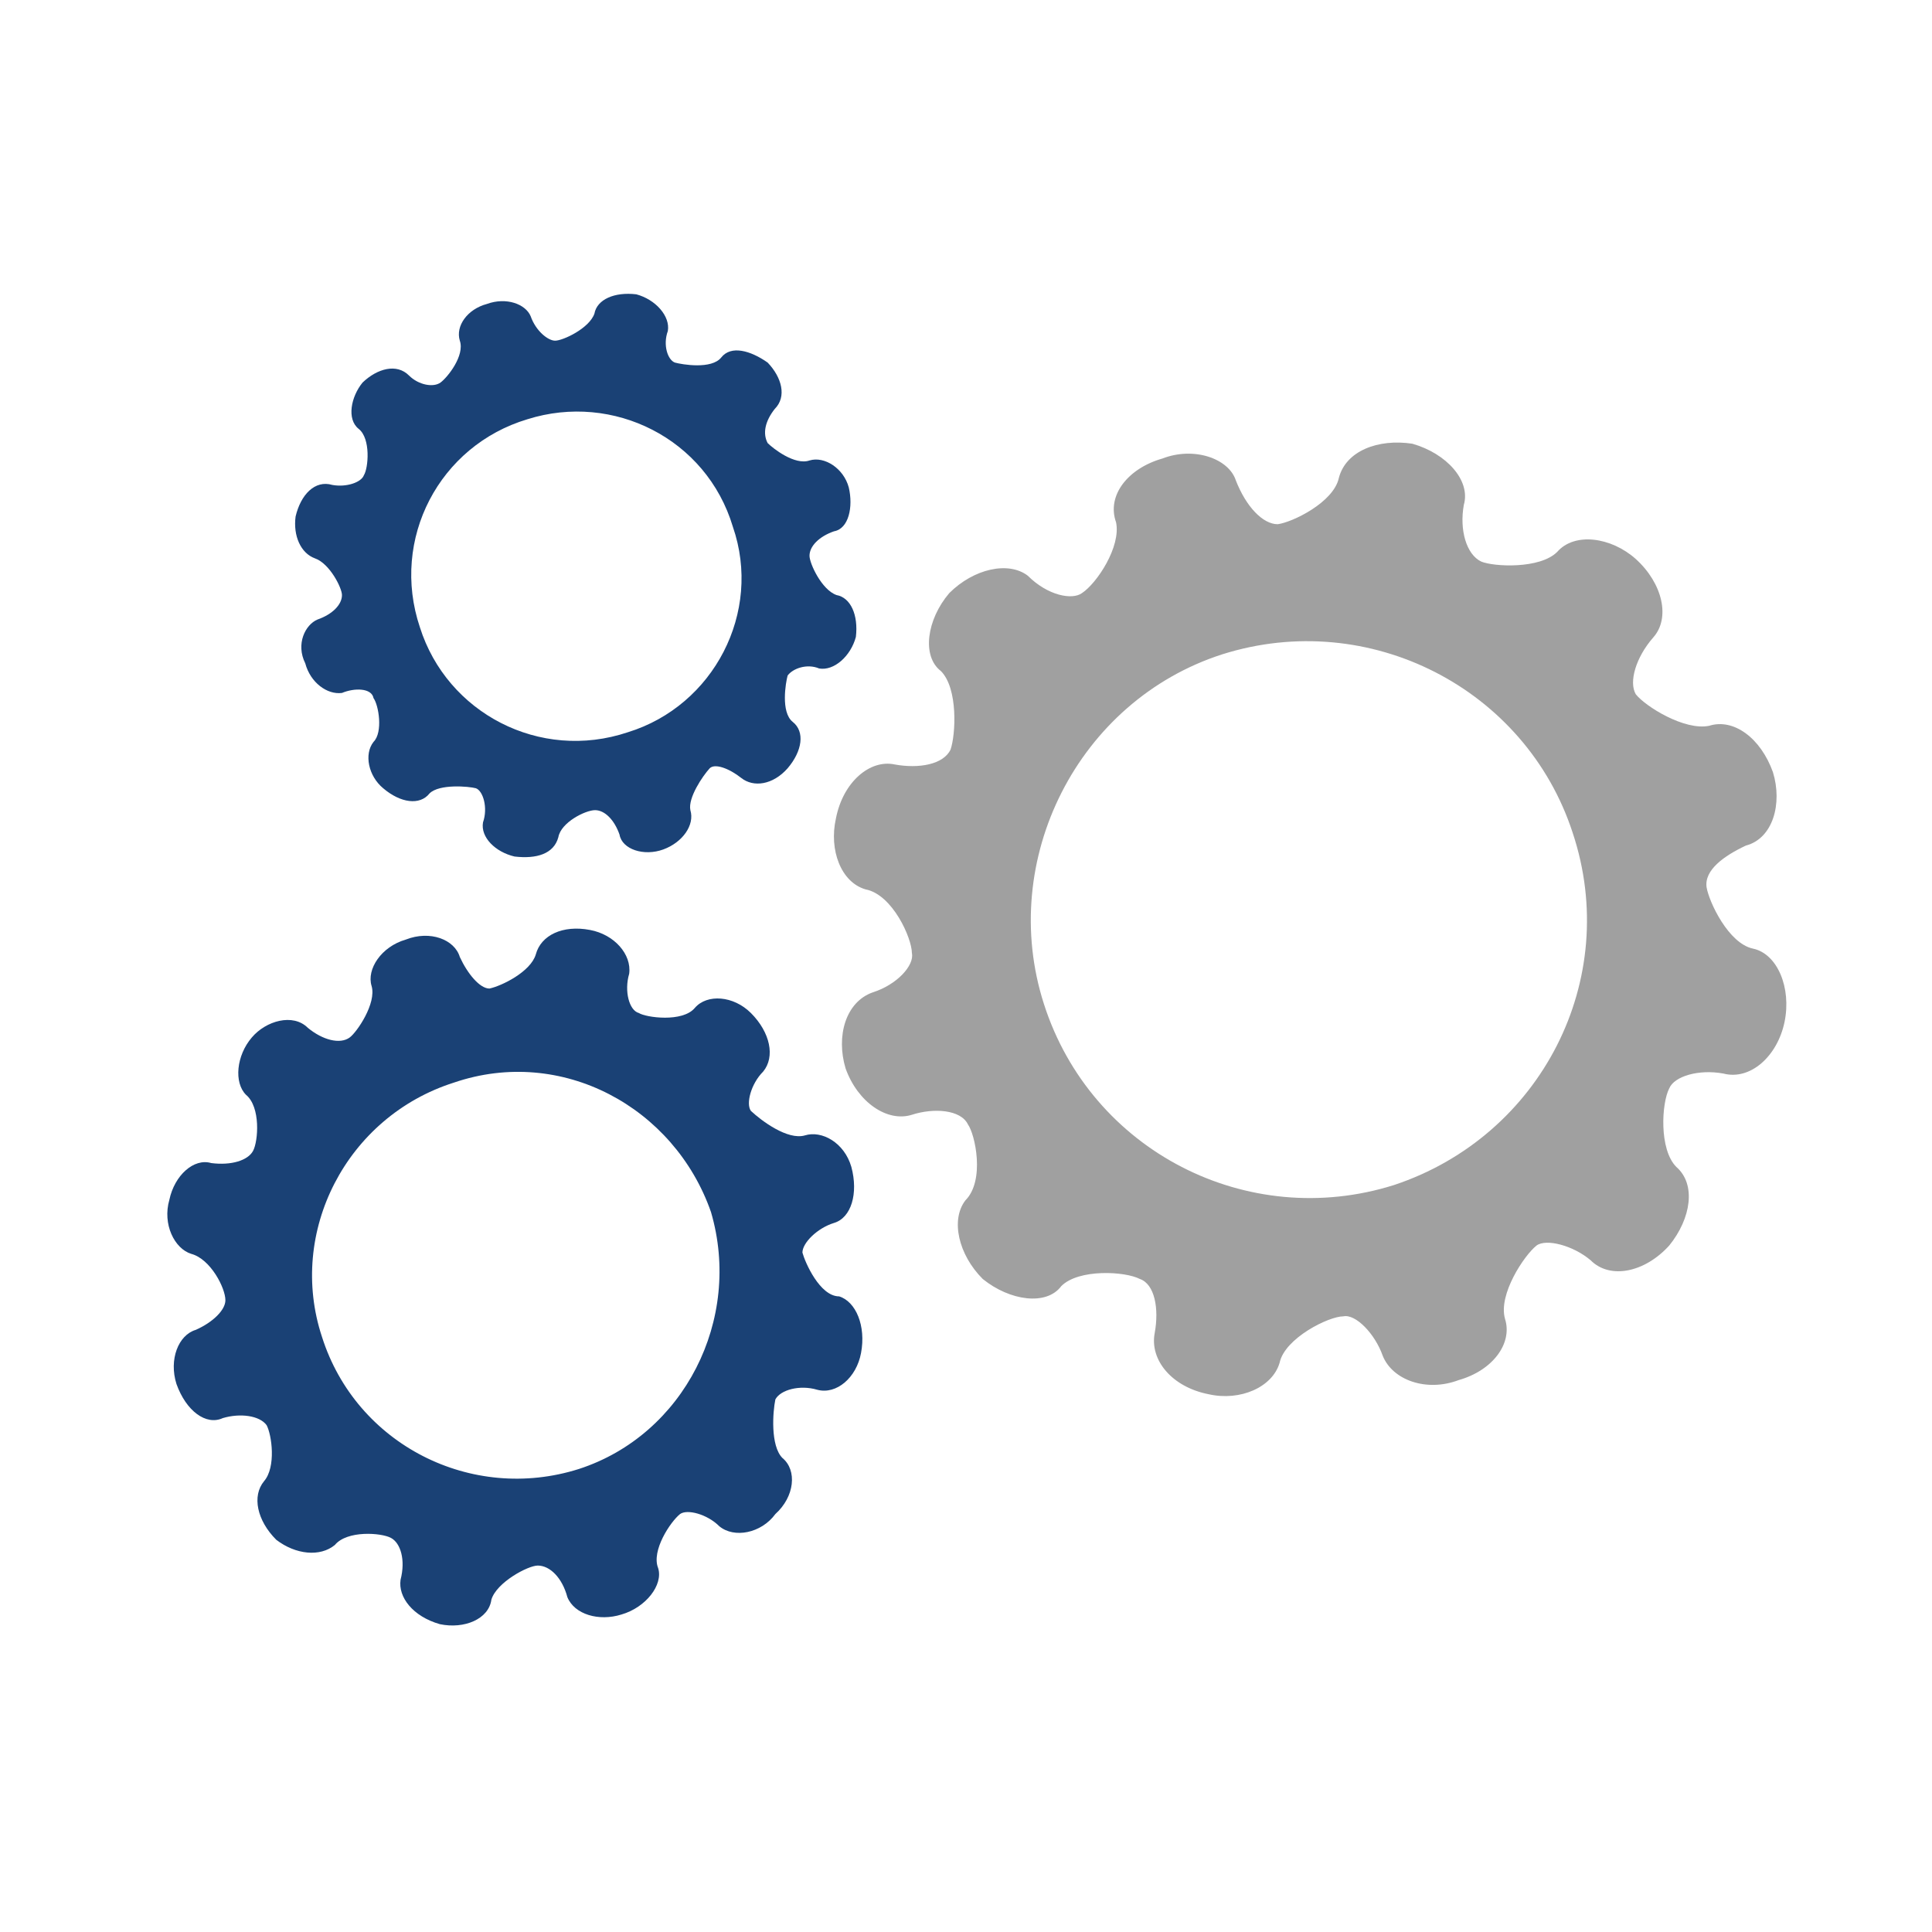
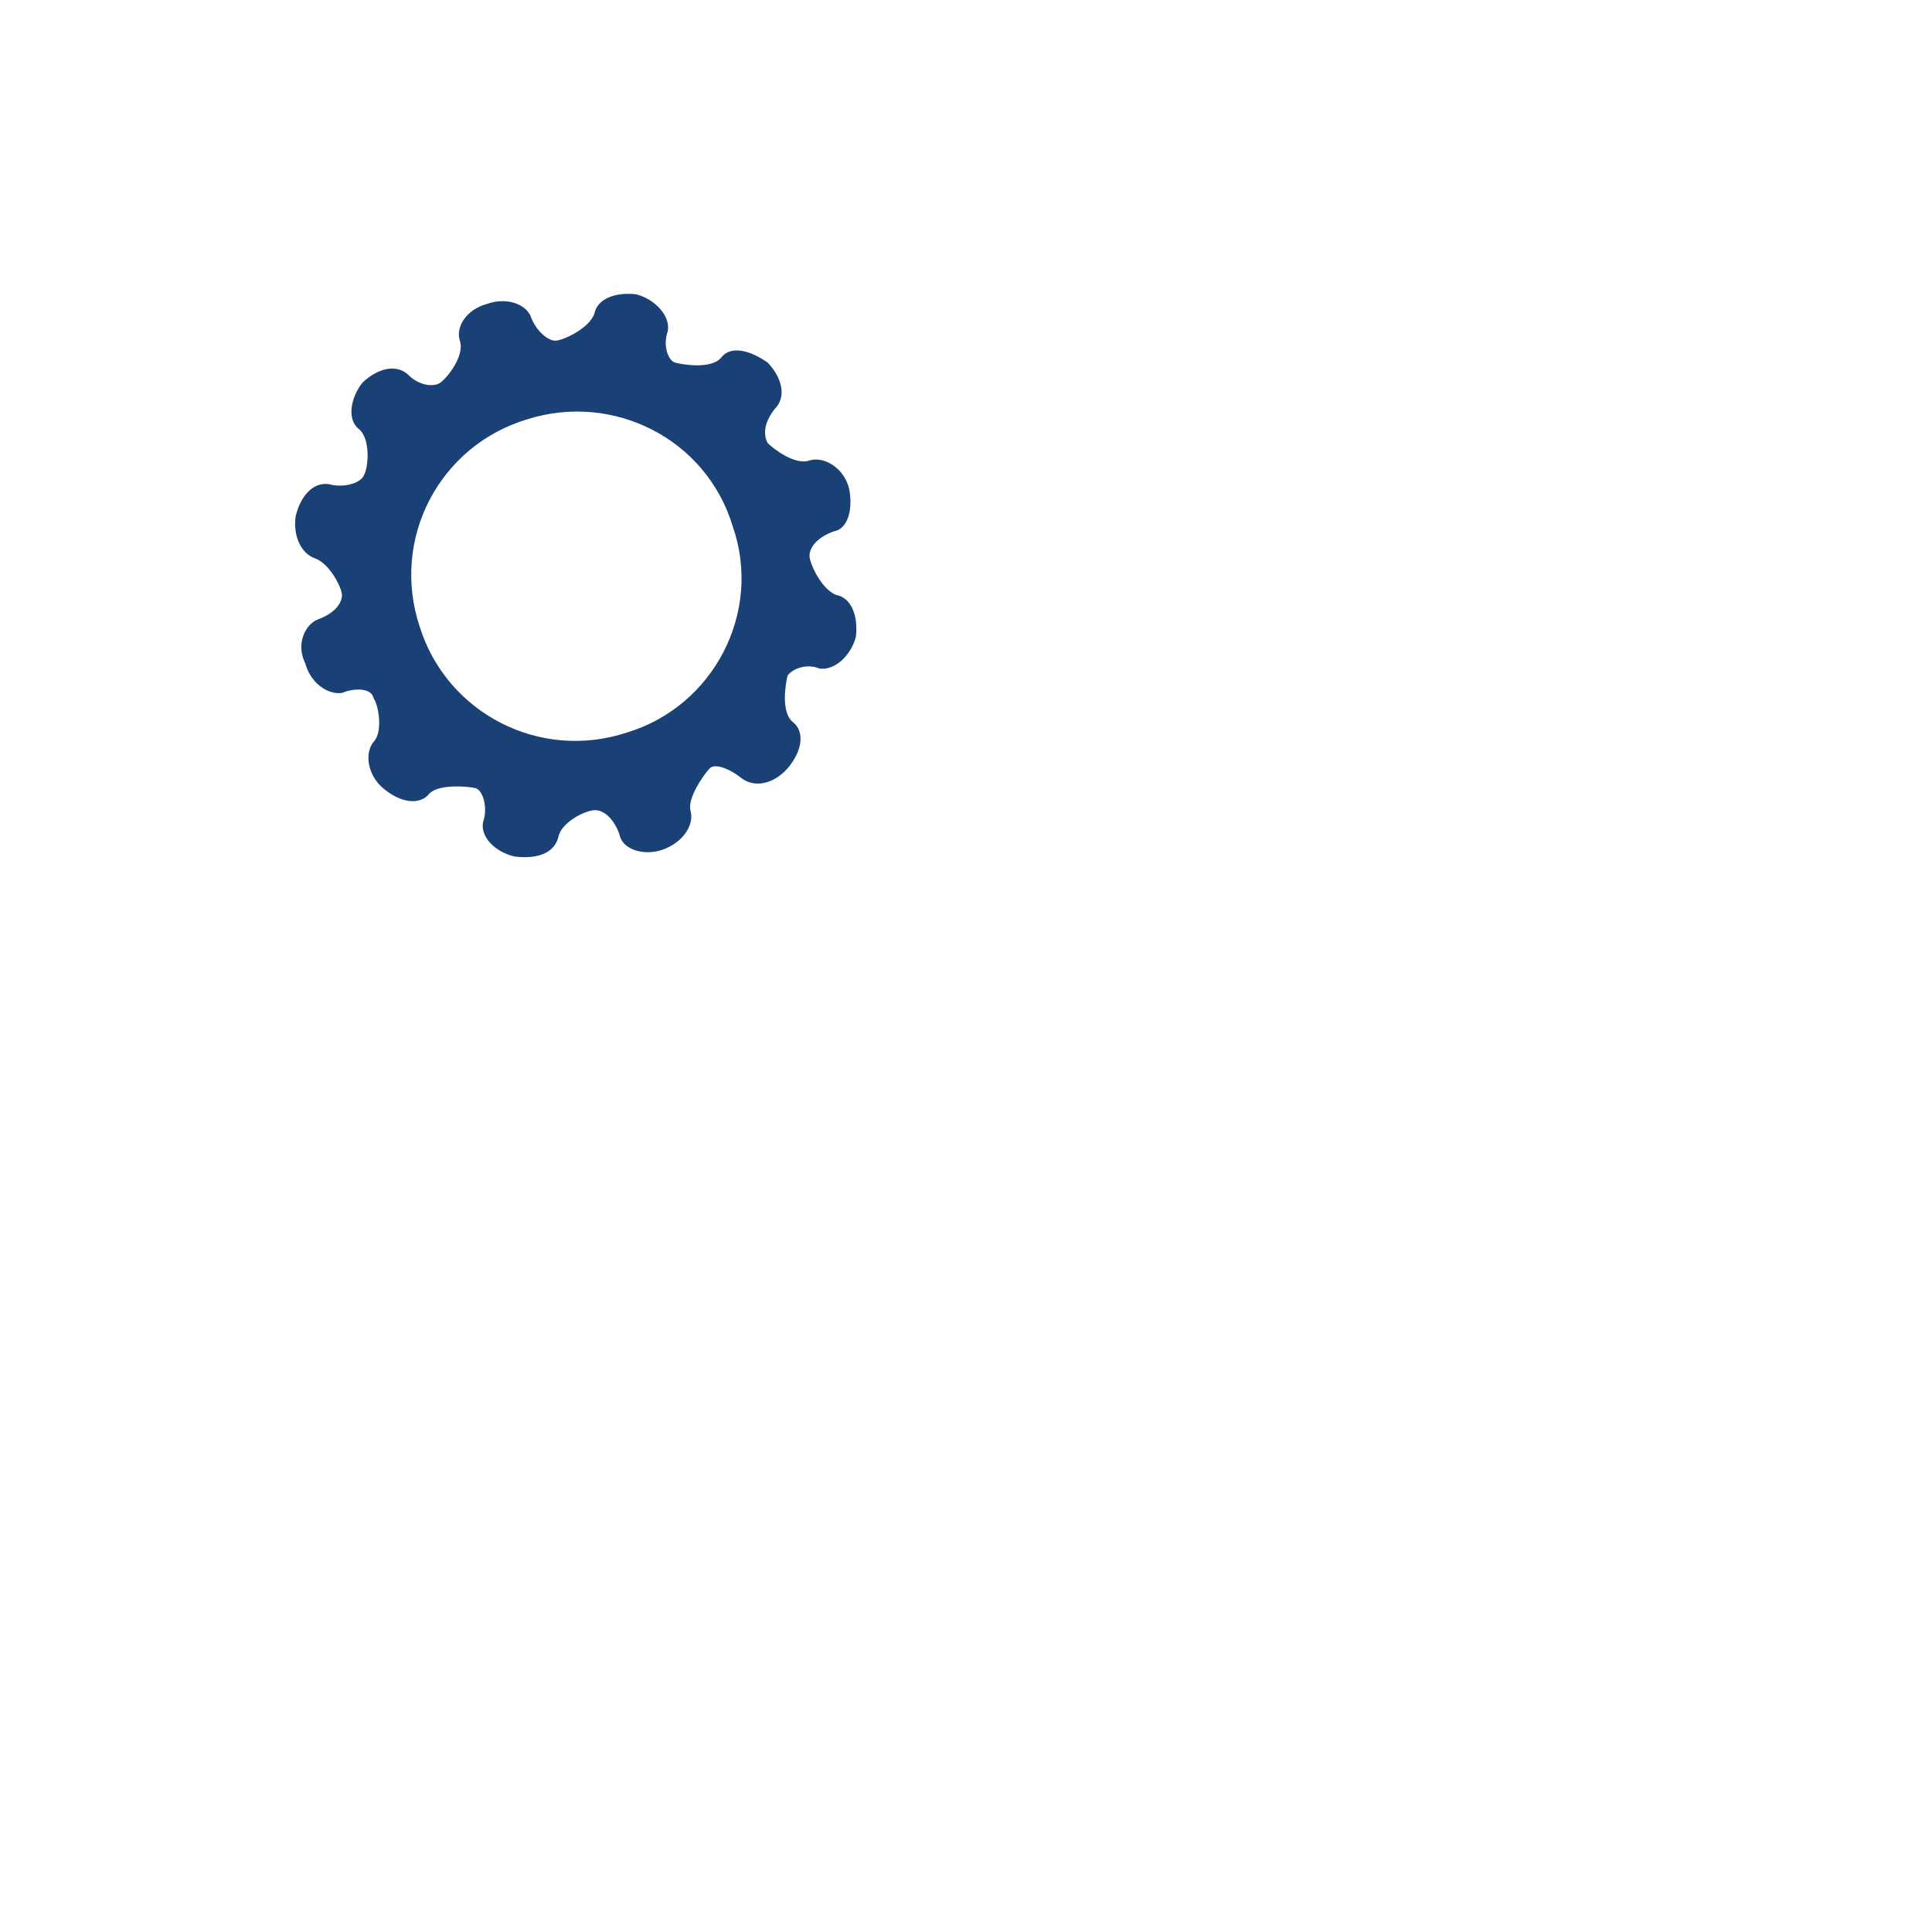
<svg xmlns="http://www.w3.org/2000/svg" version="1.1" id="Ebene_1" x="0px" y="0px" viewBox="0 0 300 300" style="enable-background:new 0 0 300 300;" xml:space="preserve">
  <style type="text/css">
	.st0{fill:#A0A0A0;}
	.st1{fill:#1A4175;}
</style>
-   <path class="st0" d="M189.8,101.6L189.8,101.6c22.8-7.2,47.1,5.3,54.4,27.7c7.6,22.8-4.9,47.1-27.7,54.7  c-22.8,7.2-47.1-5.3-54.4-28.1C154.9,133.5,167.4,108.8,189.8,101.6L189.8,101.6z M146.1,104.2c2.7,2.7,2.3,9.9,1.5,12.2  c-1.1,2.3-4.9,3-8.7,2.3c-3.8-0.8-8,2.7-9.1,8.4c-1.1,4.9,0.8,9.9,4.6,11c4.2,0.8,7.2,7.6,7.2,9.9c0.4,1.9-2.3,4.9-6.1,6.1  c-4.2,1.5-5.7,6.8-4.2,11.8c1.9,5.3,6.5,8.4,10.3,7.2c3.4-1.1,7.6-0.8,8.7,1.5c1.1,1.5,2.7,8.7-0.4,11.8c-2.3,3-1.1,8.4,2.7,12.2  c4.2,3.4,9.9,4.2,12.2,1.1c2.7-2.7,9.9-2.3,12.2-1.1c2.3,0.8,3,4.6,2.3,8.4c-0.8,4.2,2.7,8.4,8.4,9.5c4.9,1.1,9.9-1.1,11-4.9  c0.8-3.8,7.6-7.2,9.9-7.2c1.9-0.4,4.9,2.7,6.1,6.1c1.5,3.8,6.8,5.7,11.8,3.8c5.3-1.5,8.4-5.7,7.2-9.5c-1.1-3.8,3-9.9,4.9-11.4  c1.5-1.1,5.7,0,8.4,2.3c3,3,8.4,1.9,12.2-2.3c3.4-4.2,4.2-9.5,1.1-12.2c-2.7-2.7-2.3-9.9-1.1-12.2c0.8-1.9,4.6-3,8.4-2.3  c4.2,1.1,8.4-2.7,9.5-8s-1.1-10.6-4.9-11.4c-3.8-0.8-6.8-7.2-7.2-9.5c-0.4-2.7,2.7-4.9,6.1-6.5c4.2-1.1,5.7-6.5,4.2-11.4  c-1.9-5.3-6.1-8.4-9.9-7.2c-3.8,0.8-9.9-3-11.4-4.9c-1.1-1.9,0-5.7,2.7-8.8c2.7-3,1.5-8.4-2.7-12.2c-3.8-3.4-9.5-4.2-12.2-1.1  c-2.7,2.7-9.9,2.3-11.8,1.5c-2.3-1.1-3.4-4.9-2.7-8.8c1.1-3.8-2.7-8-8-9.5c-5.3-0.8-10.3,1.1-11.4,5.3c-0.8,3.8-7.2,6.9-9.5,7.2  c-2.3,0-4.9-2.7-6.5-6.8c-1.1-3.4-6.5-5.3-11.4-3.4c-5.3,1.5-8.7,5.7-7.2,9.9c0.8,3.8-3,9.5-5.3,11c-1.5,1.1-5.3,0.4-8.4-2.7  c-3-2.3-8.4-1.1-12.2,2.7C143.9,96.2,143.1,101.9,146.1,104.2L146.1,104.2z" />
-   <path class="st1" d="M70.5,168.1L70.5,168.1c16.7-5.7,34.2,3.8,39.9,20.1c4.9,16.7-4.2,34.6-20.5,39.9c-16.7,5.3-34.6-3.8-39.9-20.5  C44.6,191.3,53.8,173.4,70.5,168.1L70.5,168.1z M38.2,170L38.2,170c2.3,1.9,1.9,7.2,1.1,8.7c-0.8,1.5-3.4,2.3-6.5,1.9  c-2.7-0.8-5.7,1.9-6.5,5.7c-1.1,3.8,0.8,7.6,3.4,8.4c3,0.8,5.3,5.3,5.3,7.2c0,1.5-1.9,3.4-4.6,4.6c-2.7,0.8-4.2,4.6-3,8.4  c1.5,4.2,4.6,6.5,7.2,5.3c2.7-0.8,5.7-0.4,6.8,1.1c0.8,1.5,1.5,6.5-0.4,8.7c-1.9,2.3-1.1,6.1,1.9,9.1c3,2.3,6.8,2.7,9.1,0.8  c1.9-2.3,7.2-1.9,8.7-1.1c1.5,0.8,2.3,3.4,1.5,6.5c-0.4,2.7,1.9,5.7,6.1,6.9c3.8,0.8,7.6-0.8,8-3.8c0.8-2.7,5.7-5.3,7.2-5.3  c1.9,0,3.8,1.9,4.6,4.9c1.1,2.7,4.9,3.8,8.4,2.7c3.8-1.1,6.5-4.6,5.7-7.2c-1.1-2.7,1.9-7.2,3.4-8.4c1.1-0.8,4.2,0,6.1,1.9  c2.3,1.9,6.5,1.1,8.7-1.9c3-2.7,3.4-6.8,1.1-8.7c-1.9-1.9-1.5-7.2-1.1-9.1c0.8-1.5,3.8-2.3,6.5-1.5c3,0.8,6.1-1.9,6.8-5.7  c0.8-4.2-0.8-8-3.4-8.8c-3,0-5.3-5.3-5.7-6.8c0-1.5,2.3-3.8,4.9-4.6c2.7-0.8,3.8-4.6,2.7-8.7c-1.1-3.8-4.6-5.7-7.2-4.9  c-2.7,0.8-6.8-2.3-8.4-3.8c-0.8-1.1,0-4.2,1.9-6.1c1.9-2.3,1.1-6.1-1.9-9.1c-2.7-2.7-6.8-3-8.7-0.8c-1.9,2.3-7.6,1.5-8.7,0.8  c-1.5-0.4-2.3-3.4-1.5-6.1c0.4-3-2.3-6.1-6.1-6.8c-4.2-0.8-7.6,0.8-8.4,3.8c-0.8,2.7-5.3,4.9-7.2,5.3c-1.5,0-3.4-2.3-4.6-4.9  c-0.8-2.7-4.6-4.2-8.4-2.7c-3.8,1.1-6.1,4.6-5.3,7.2c0.8,2.7-2.3,7.2-3.4,8c-1.5,1.1-4.2,0.4-6.5-1.5c-2.3-2.3-6.5-1.1-8.7,1.5  C36.7,163.9,36.3,168.1,38.2,170L38.2,170z" />
  <path class="st1" d="M81.9,65.1L81.9,65.1c13.3-4.2,27.8,3,31.9,16.7c4.6,13.3-3,27.8-16.3,31.9c-13.7,4.6-28.1-3-32.3-16.3  C60.6,83.7,68.2,69.2,81.9,65.1L81.9,65.1z M55.7,66.6L55.7,66.6c1.9,1.5,1.5,6.1,0.8,7.2c-0.4,1.1-2.7,1.9-4.9,1.5  c-2.7-0.8-4.9,1.5-5.7,4.9c-0.4,3,0.8,5.7,3,6.5c2.3,0.8,4.2,4.6,4.2,5.7c0,1.5-1.5,3-3.8,3.8c-1.9,0.8-3.4,3.8-1.9,6.8  c0.8,3,3.4,4.9,5.7,4.6c1.9-0.8,4.6-0.8,4.9,0.8c0.8,1.1,1.5,5.3,0,6.8c-1.5,1.9-0.8,5.3,1.5,7.2c2.7,2.3,5.7,2.7,7.2,0.8  c1.5-1.5,6.1-1.1,7.2-0.8c1.1,0.4,1.9,3,1.1,5.3c-0.4,2.3,1.9,4.6,4.9,5.3c3.4,0.4,6.1-0.4,6.8-3c0.4-2.3,4.2-4.2,5.7-4.2  s3,1.5,3.8,3.8c0.4,2.3,3.8,3.4,6.8,2.3c3-1.1,4.9-3.8,4.2-6.1c-0.4-1.9,1.9-5.3,3-6.5c0.8-0.8,3,0,4.9,1.5s4.9,1.1,7.2-1.5  c2.3-2.7,2.7-5.7,0.8-7.2c-1.9-1.5-1.1-6.1-0.8-7.2c0.8-1.1,3-1.9,4.9-1.1c2.3,0.4,4.9-1.9,5.7-4.9c0.4-3.4-0.8-6.1-3-6.5  c-2.3-0.8-4.2-4.9-4.2-6.1c0-1.5,1.5-3,3.8-3.8c2.3-0.4,3-3.8,2.3-6.8c-0.8-3-3.8-4.9-6.1-4.2c-2.3,0.8-5.7-1.9-6.5-2.7  c-0.8-1.5-0.4-3.4,1.1-5.3c1.9-1.9,1.1-4.9-1.1-7.2c-2.7-1.9-5.7-2.7-7.2-0.8s-6.1,1.1-7.2,0.8c-1.1-0.4-1.9-2.7-1.1-4.9  c0.4-2.3-1.9-4.9-4.9-5.7c-3.4-0.4-6.1,0.8-6.5,3c-0.8,2.3-4.9,4.2-6.1,4.2c-1.1,0-3-1.5-3.8-3.8c-0.8-1.9-3.8-3-6.8-1.9  c-3,0.8-4.9,3.4-4.2,5.7c0.8,2.3-1.9,5.7-3,6.5s-3.4,0.4-4.9-1.1c-1.9-1.9-4.9-1.1-7.2,1.1C54.5,61.6,53.8,65.1,55.7,66.6L55.7,66.6  z" />
</svg>